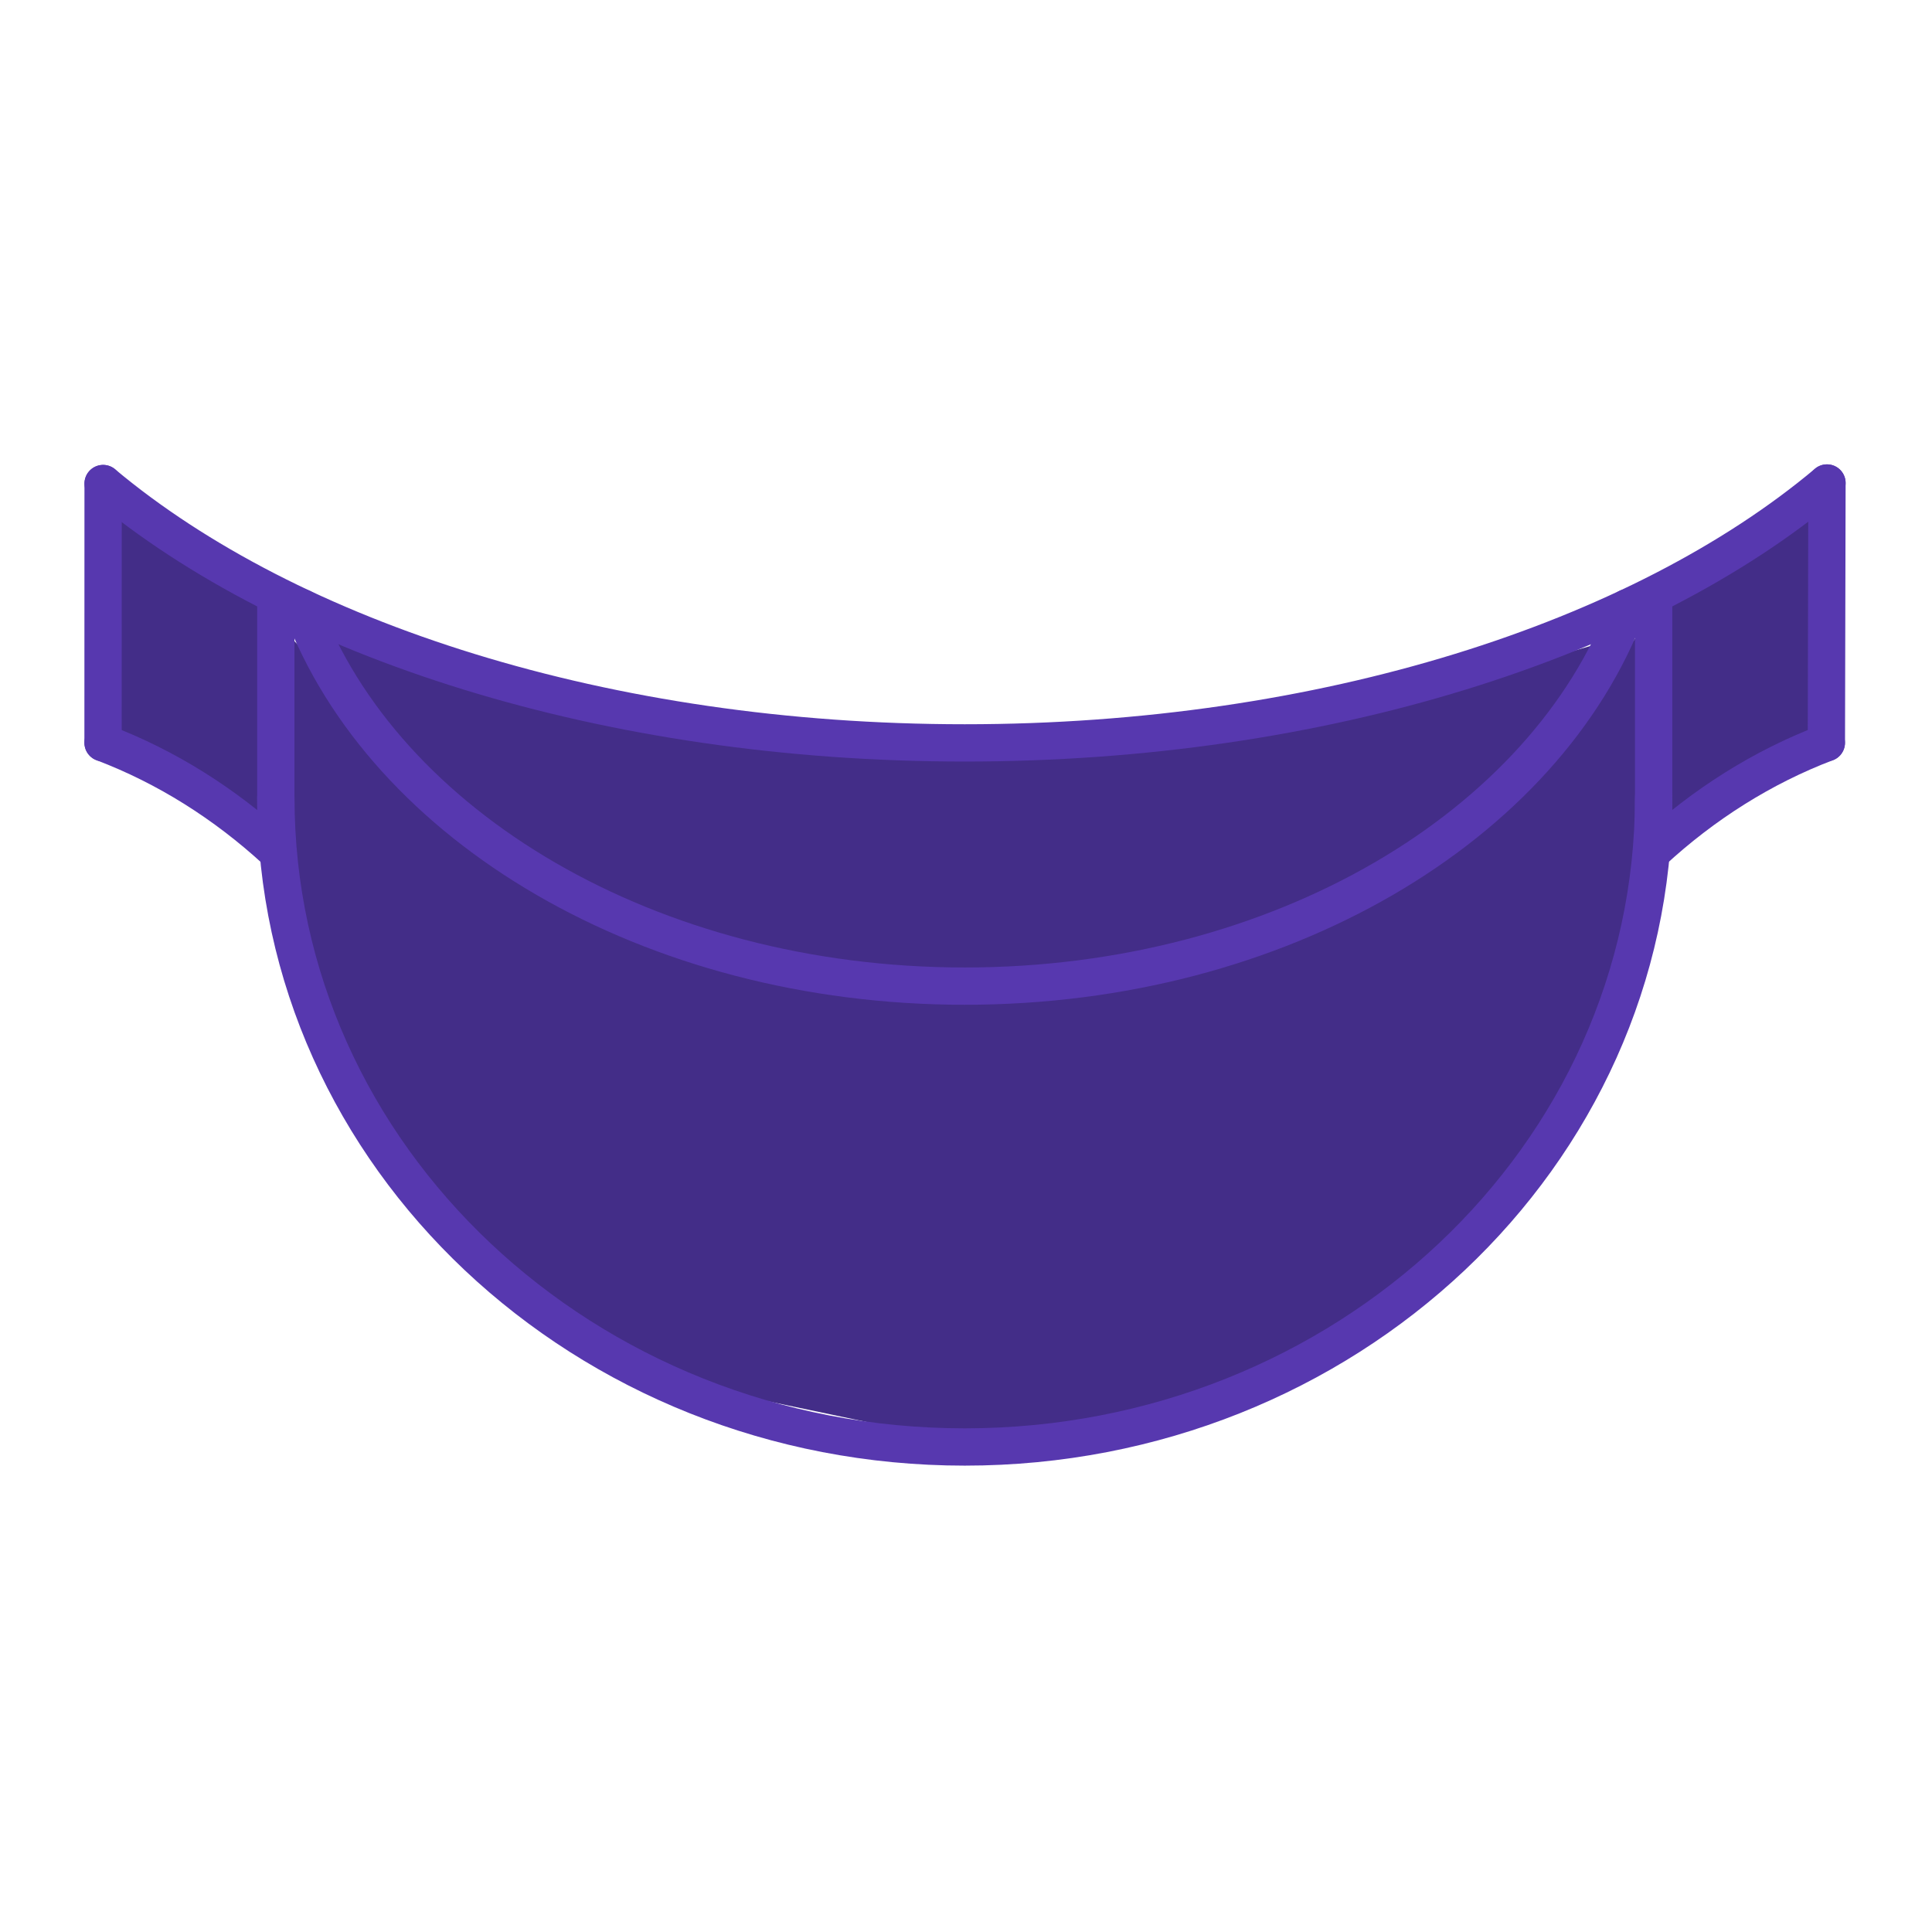
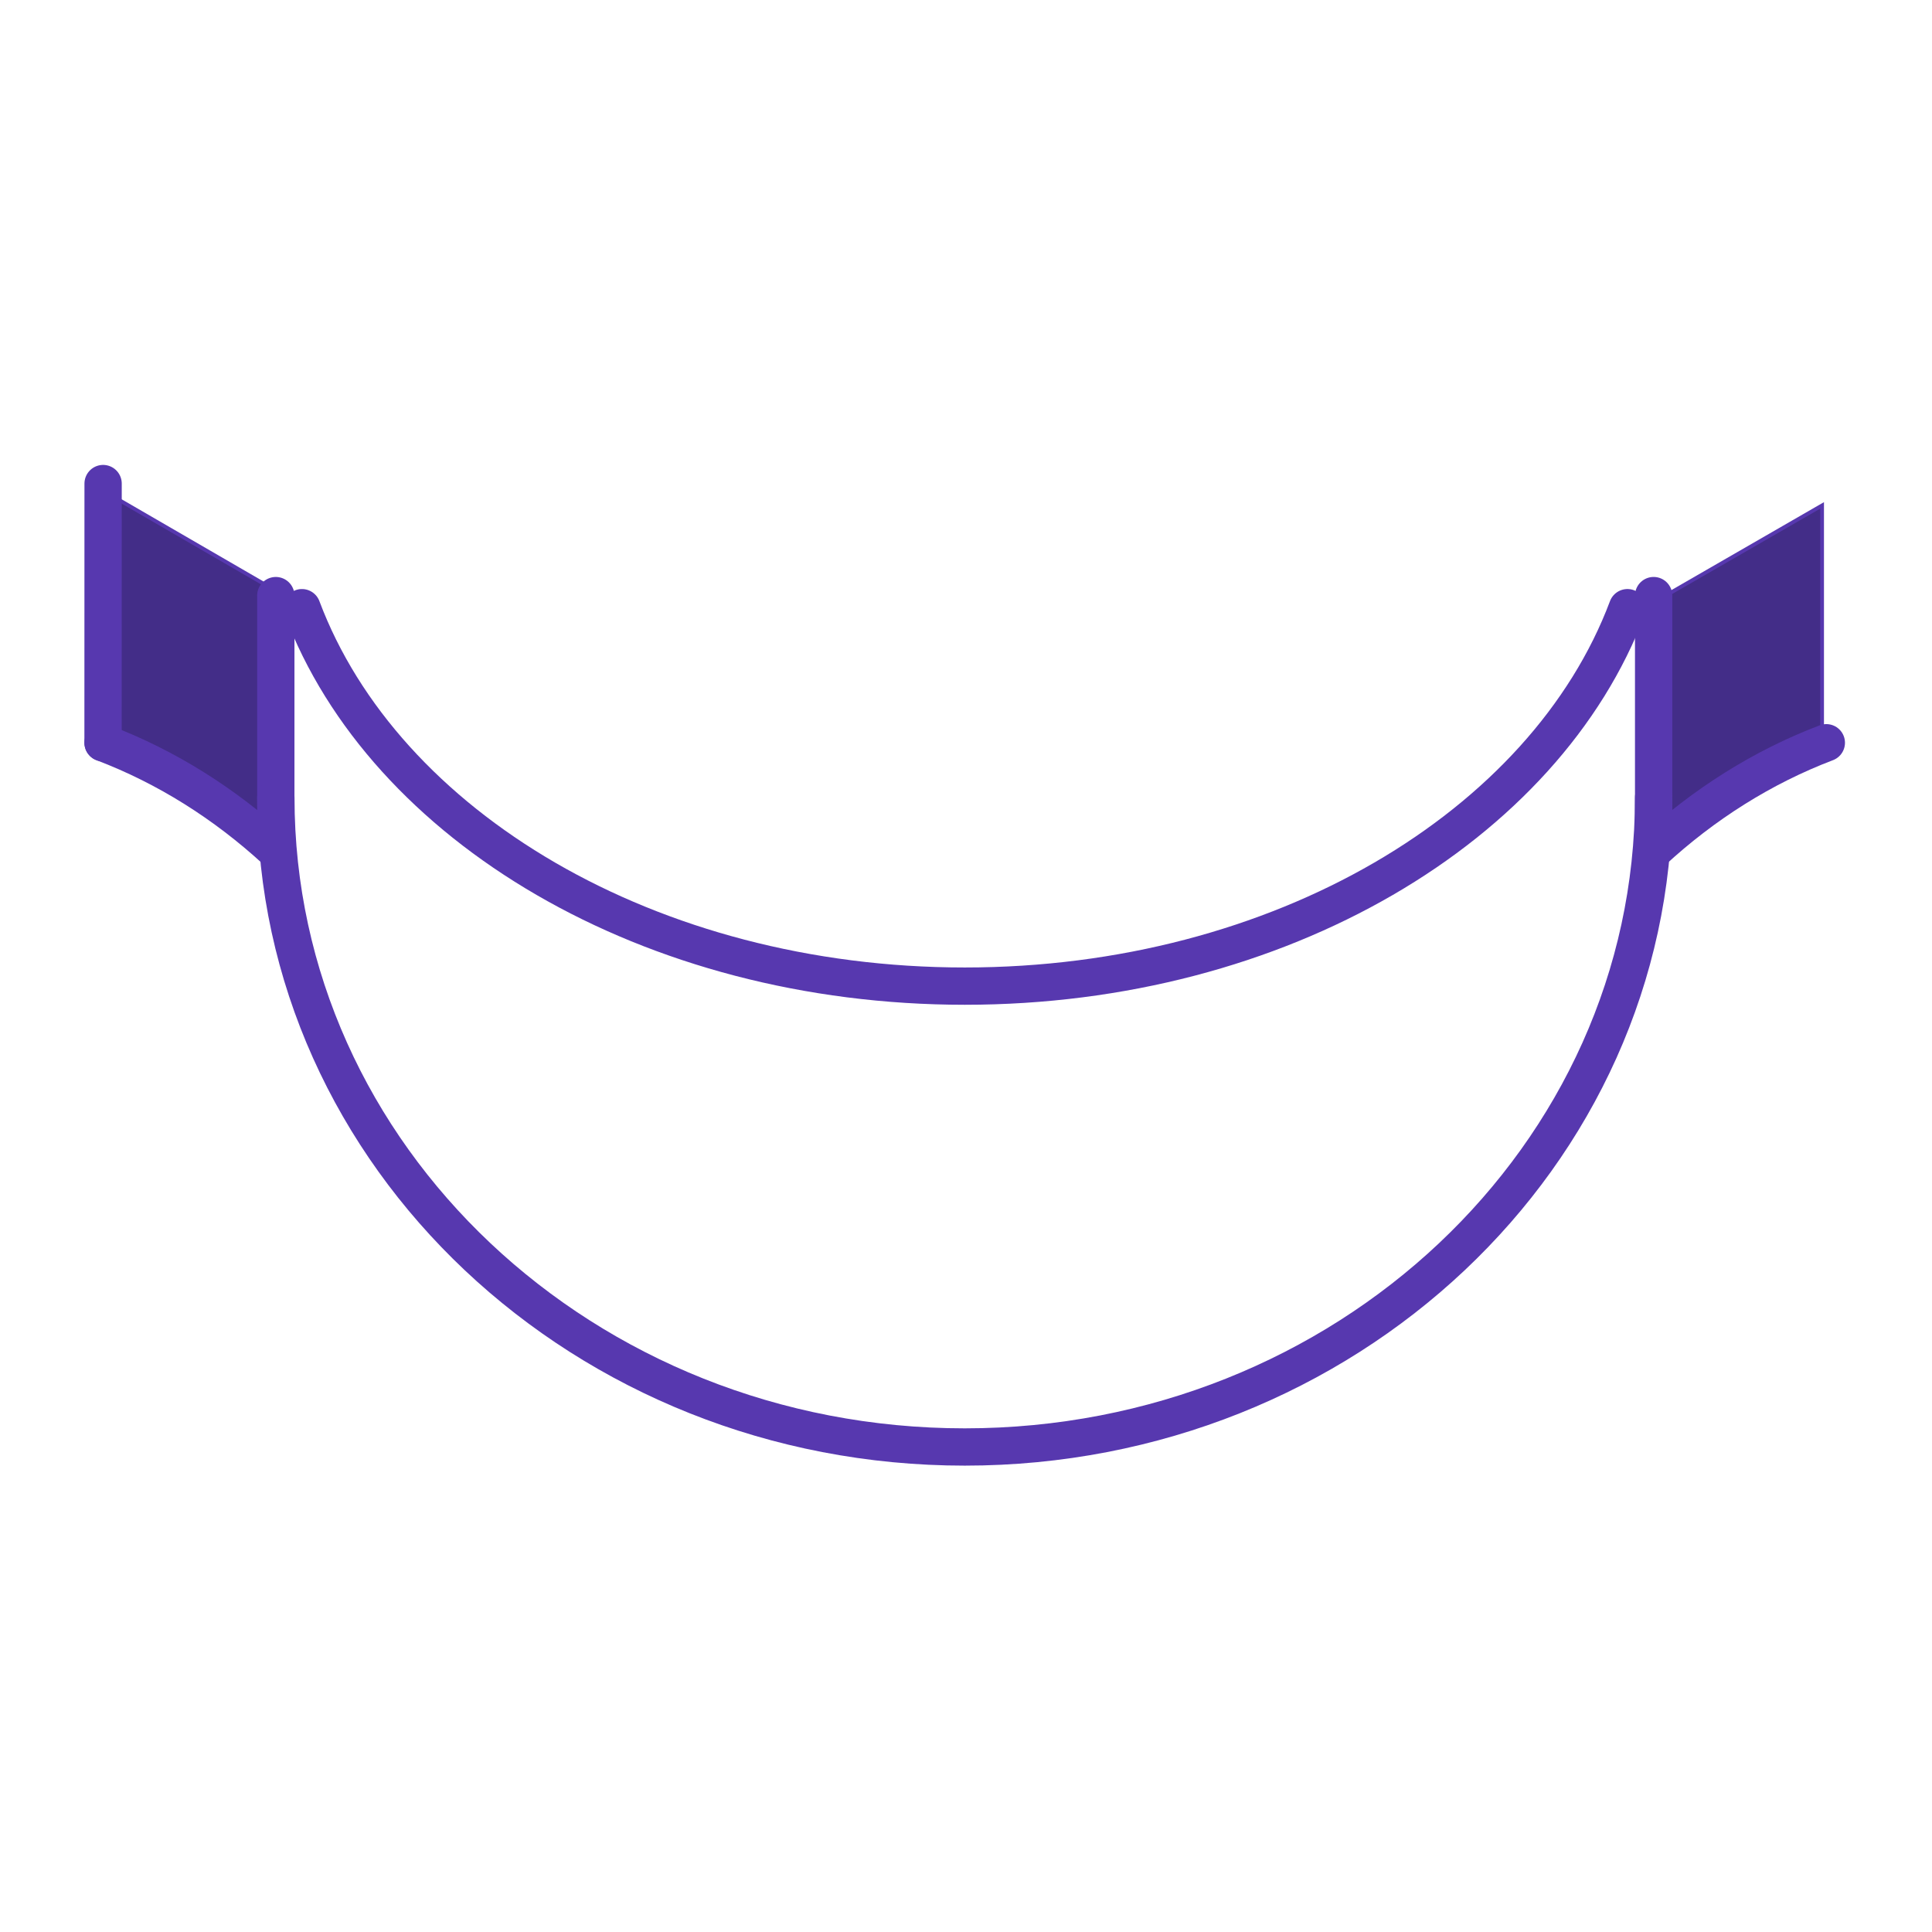
<svg xmlns="http://www.w3.org/2000/svg" width="600" height="600" viewBox="0 0 600 600" fill="none">
  <path d="M34.897 231.644L34.897 154.054L85.852 183.584L83.536 258.28L34.897 231.644Z" fill="#432D88" stroke="#5738AF" stroke-width="1.158" />
  <path d="M516.653 256.543V185.321L565.87 156.949V228.749L516.653 256.543Z" fill="#432D88" stroke="#5738AF" stroke-width="1.158" />
-   <path d="M243.347 301.127L167.493 268.701L128.698 238.591L99.746 195.743L159.966 215.43L228.292 229.906L291.406 234.538L368.997 229.906L443.113 215.43L498.701 199.217L484.804 221.22L438.481 268.701L351.626 301.127H243.347Z" fill="#432D88" />
-   <path d="M88.746 288.968V196.322L133.331 242.645L176.759 273.913L235.241 298.232L297.777 306.918L363.787 298.232L433.85 273.913L483.647 232.223L510.861 194.006L514.915 253.068L502.755 306.918L472.645 362.505L404.319 427.936L311.674 450.518L203.974 427.936L133.331 374.086L88.746 288.968Z" fill="#432D88" />
-   <path d="M567.382 150.001C509.362 198.694 411.063 230.712 299.609 230.712C188.272 230.712 90.066 198.771 32.023 150.168" stroke="#5738AF" stroke-width="11.581" stroke-miterlimit="10" stroke-linecap="round" stroke-linejoin="round" />
-   <path d="M567.382 150L567.196 230.665" stroke="#5738AF" stroke-width="11.581" stroke-miterlimit="10" stroke-linecap="round" stroke-linejoin="round" />
  <path d="M513.146 264.472C529.093 249.758 547.346 238.213 567.182 230.668" stroke="#5738AF" stroke-width="11.581" stroke-miterlimit="10" stroke-linecap="round" stroke-linejoin="round" />
  <path d="M513.549 184.966V262.205" stroke="#5738AF" stroke-width="11.581" stroke-miterlimit="10" stroke-linecap="round" stroke-linejoin="round" />
  <path d="M32.02 150.174L32 230.667" stroke="#5738AF" stroke-width="11.581" stroke-miterlimit="10" stroke-linecap="round" stroke-linejoin="round" />
  <path d="M85.655 264.127C69.799 249.573 51.688 238.149 32.011 230.669" stroke="#5738AF" stroke-width="11.581" stroke-miterlimit="10" stroke-linecap="round" stroke-linejoin="round" />
  <path d="M85.654 184.972L85.654 262.215" stroke="#5738AF" stroke-width="11.581" stroke-miterlimit="10" stroke-linecap="round" stroke-linejoin="round" />
  <path d="M513.546 247.658C513.546 359.064 417.766 449.374 299.608 449.374C181.45 449.374 85.67 359.064 85.67 247.658" stroke="#5738AF" stroke-width="11.581" stroke-miterlimit="10" stroke-linecap="round" stroke-linejoin="round" />
  <path d="M505.419 188.719C479.951 256.561 397.457 306.25 299.618 306.25C201.756 306.25 119.238 256.56 93.771 188.721" stroke="#5738AF" stroke-width="11.581" stroke-miterlimit="10" stroke-linecap="round" stroke-linejoin="round" />
</svg>